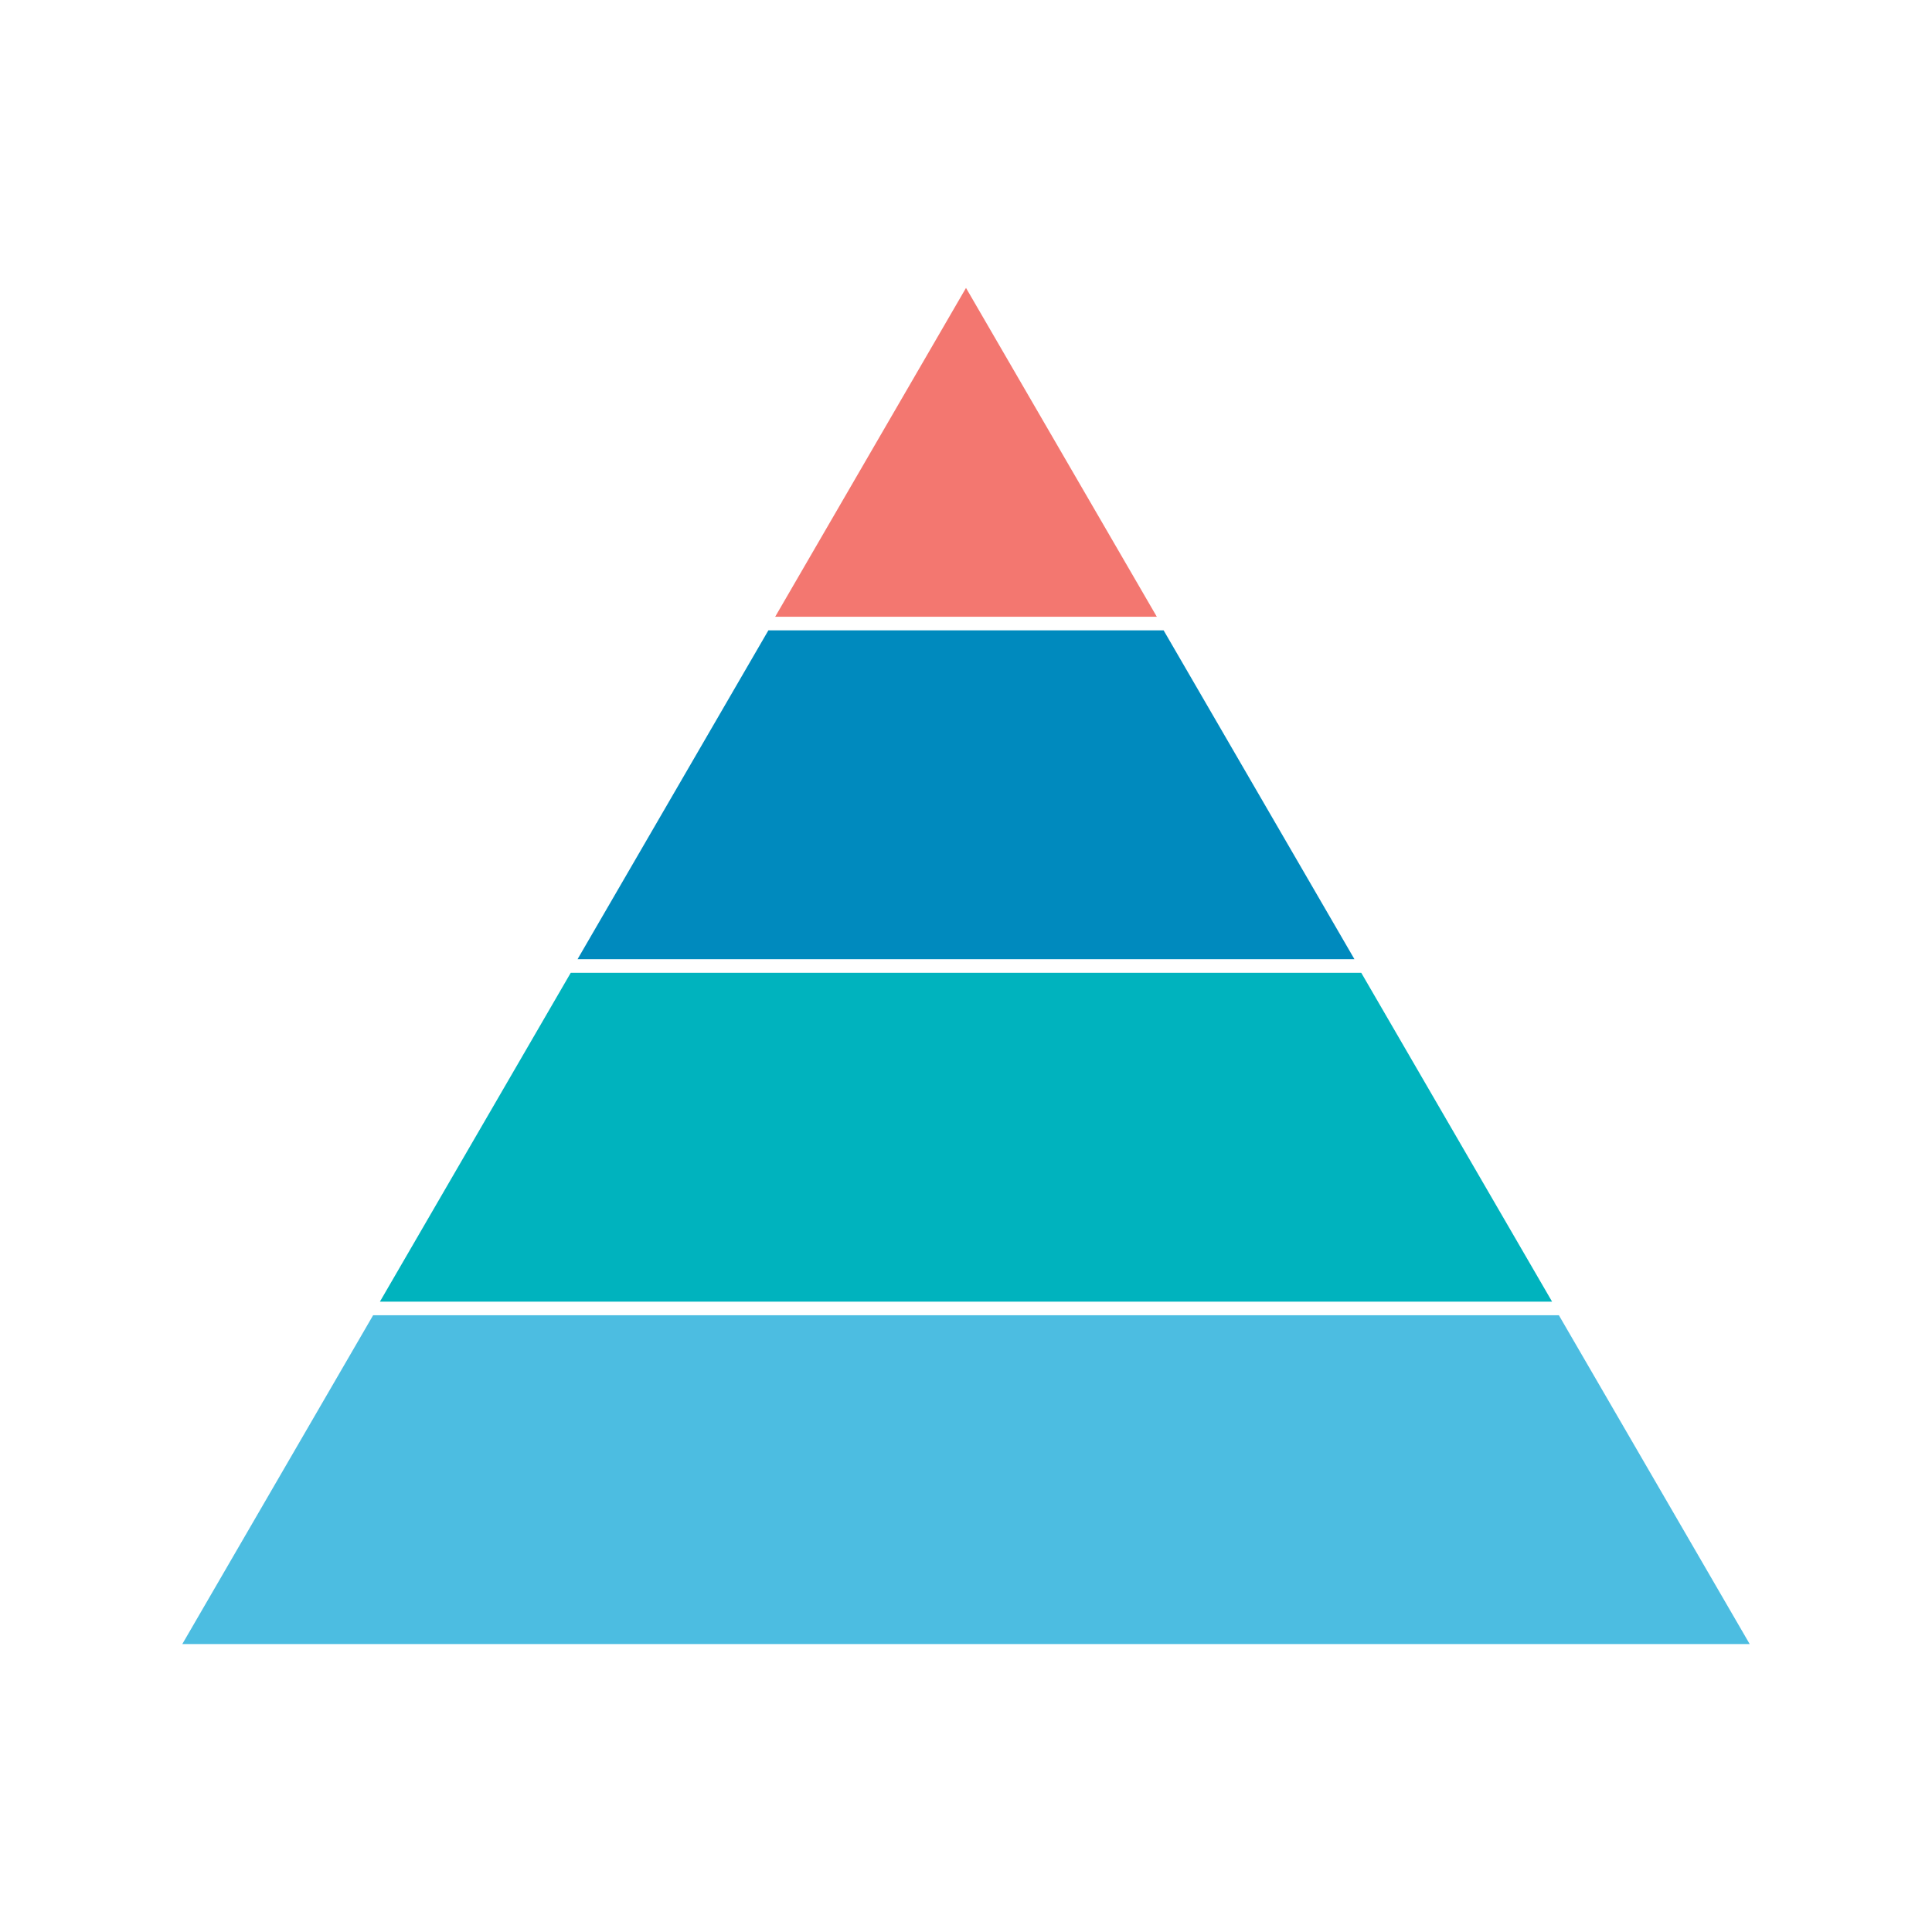
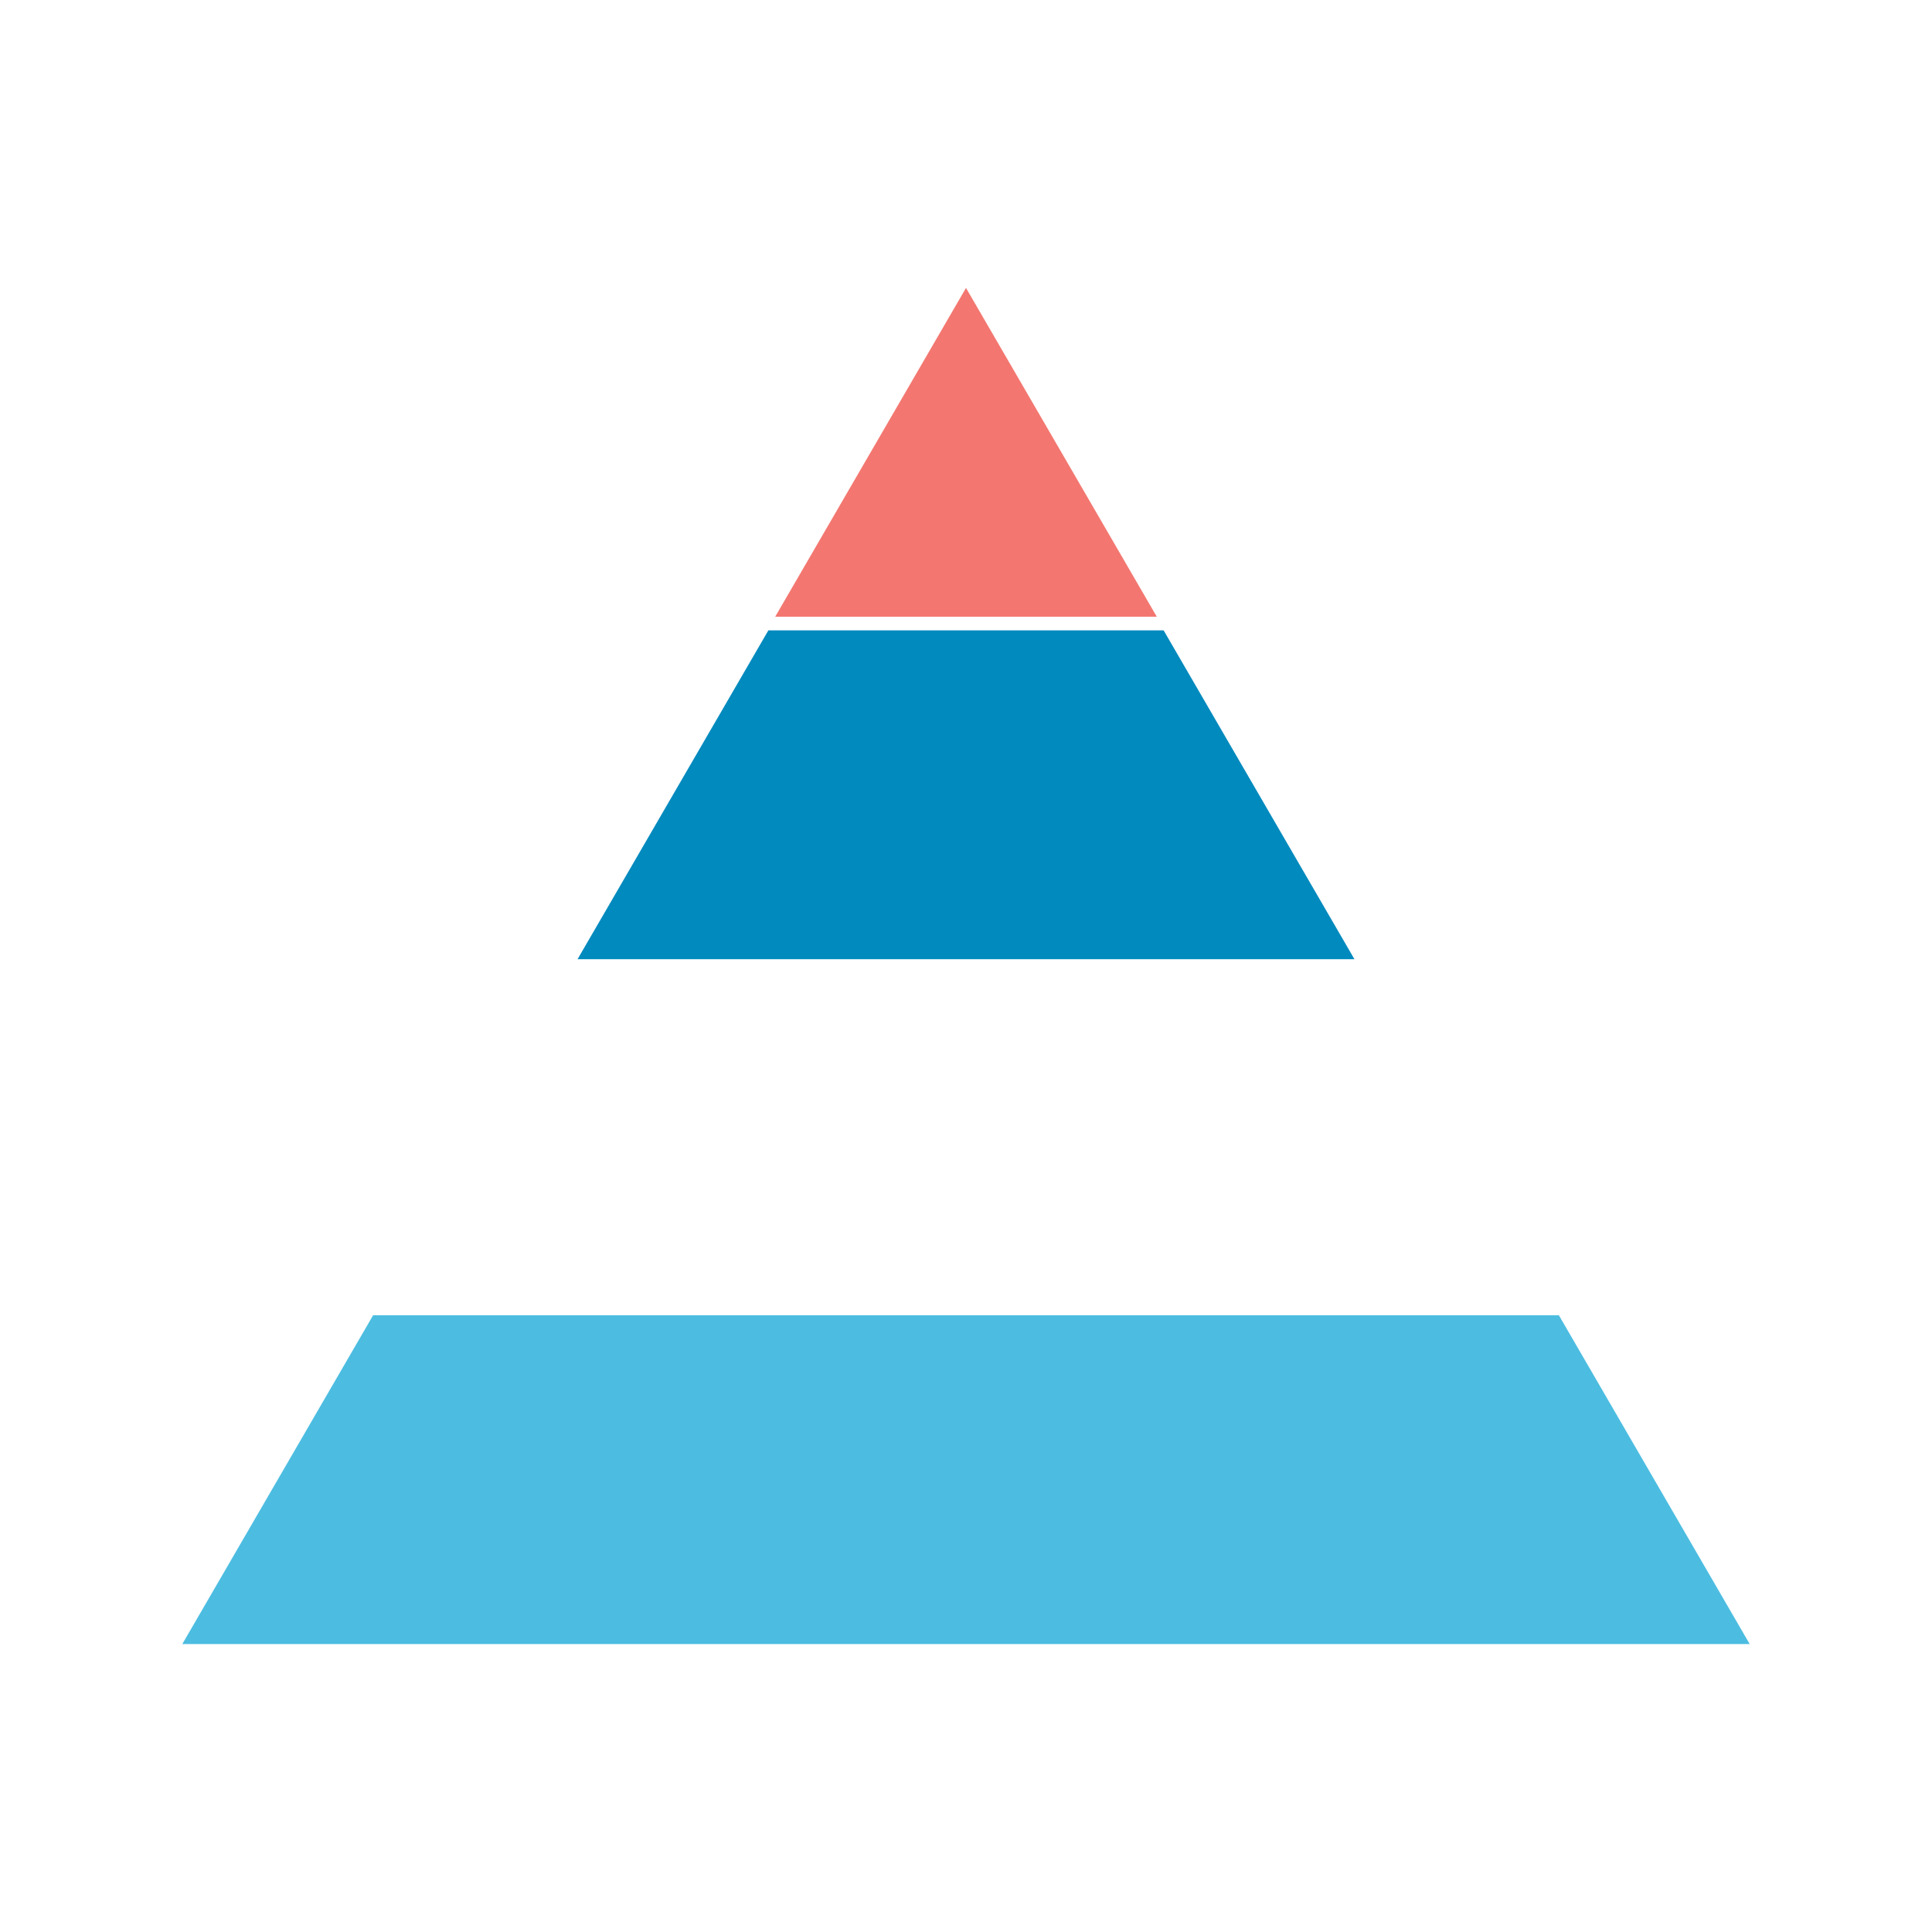
<svg xmlns="http://www.w3.org/2000/svg" id="Layer_1" x="0px" y="0px" viewBox="0 0 113.4 113.4" style="enable-background:new 0 0 113.4 113.4;" xml:space="preserve">
  <style type="text/css"> .st0{fill:#4CBDE1;} .st1{fill:#00B3BE;} .st2{fill:#008ABE;} .st3{fill:#F37770;} </style>
  <g>
    <polygon class="st0" points="10.7,96.5 102.7,96.5 91.5,77.2 21.9,77.2 " />
-     <polygon class="st1" points="22.3,76.4 91.1,76.4 79.9,57.1 33.5,57.1 " />
    <polygon class="st2" points="33.9,56.3 79.5,56.3 68.3,37 45.1,37 " />
    <polygon class="st3" points="56.7,16.9 45.5,36.2 67.9,36.2 " />
  </g>
</svg>